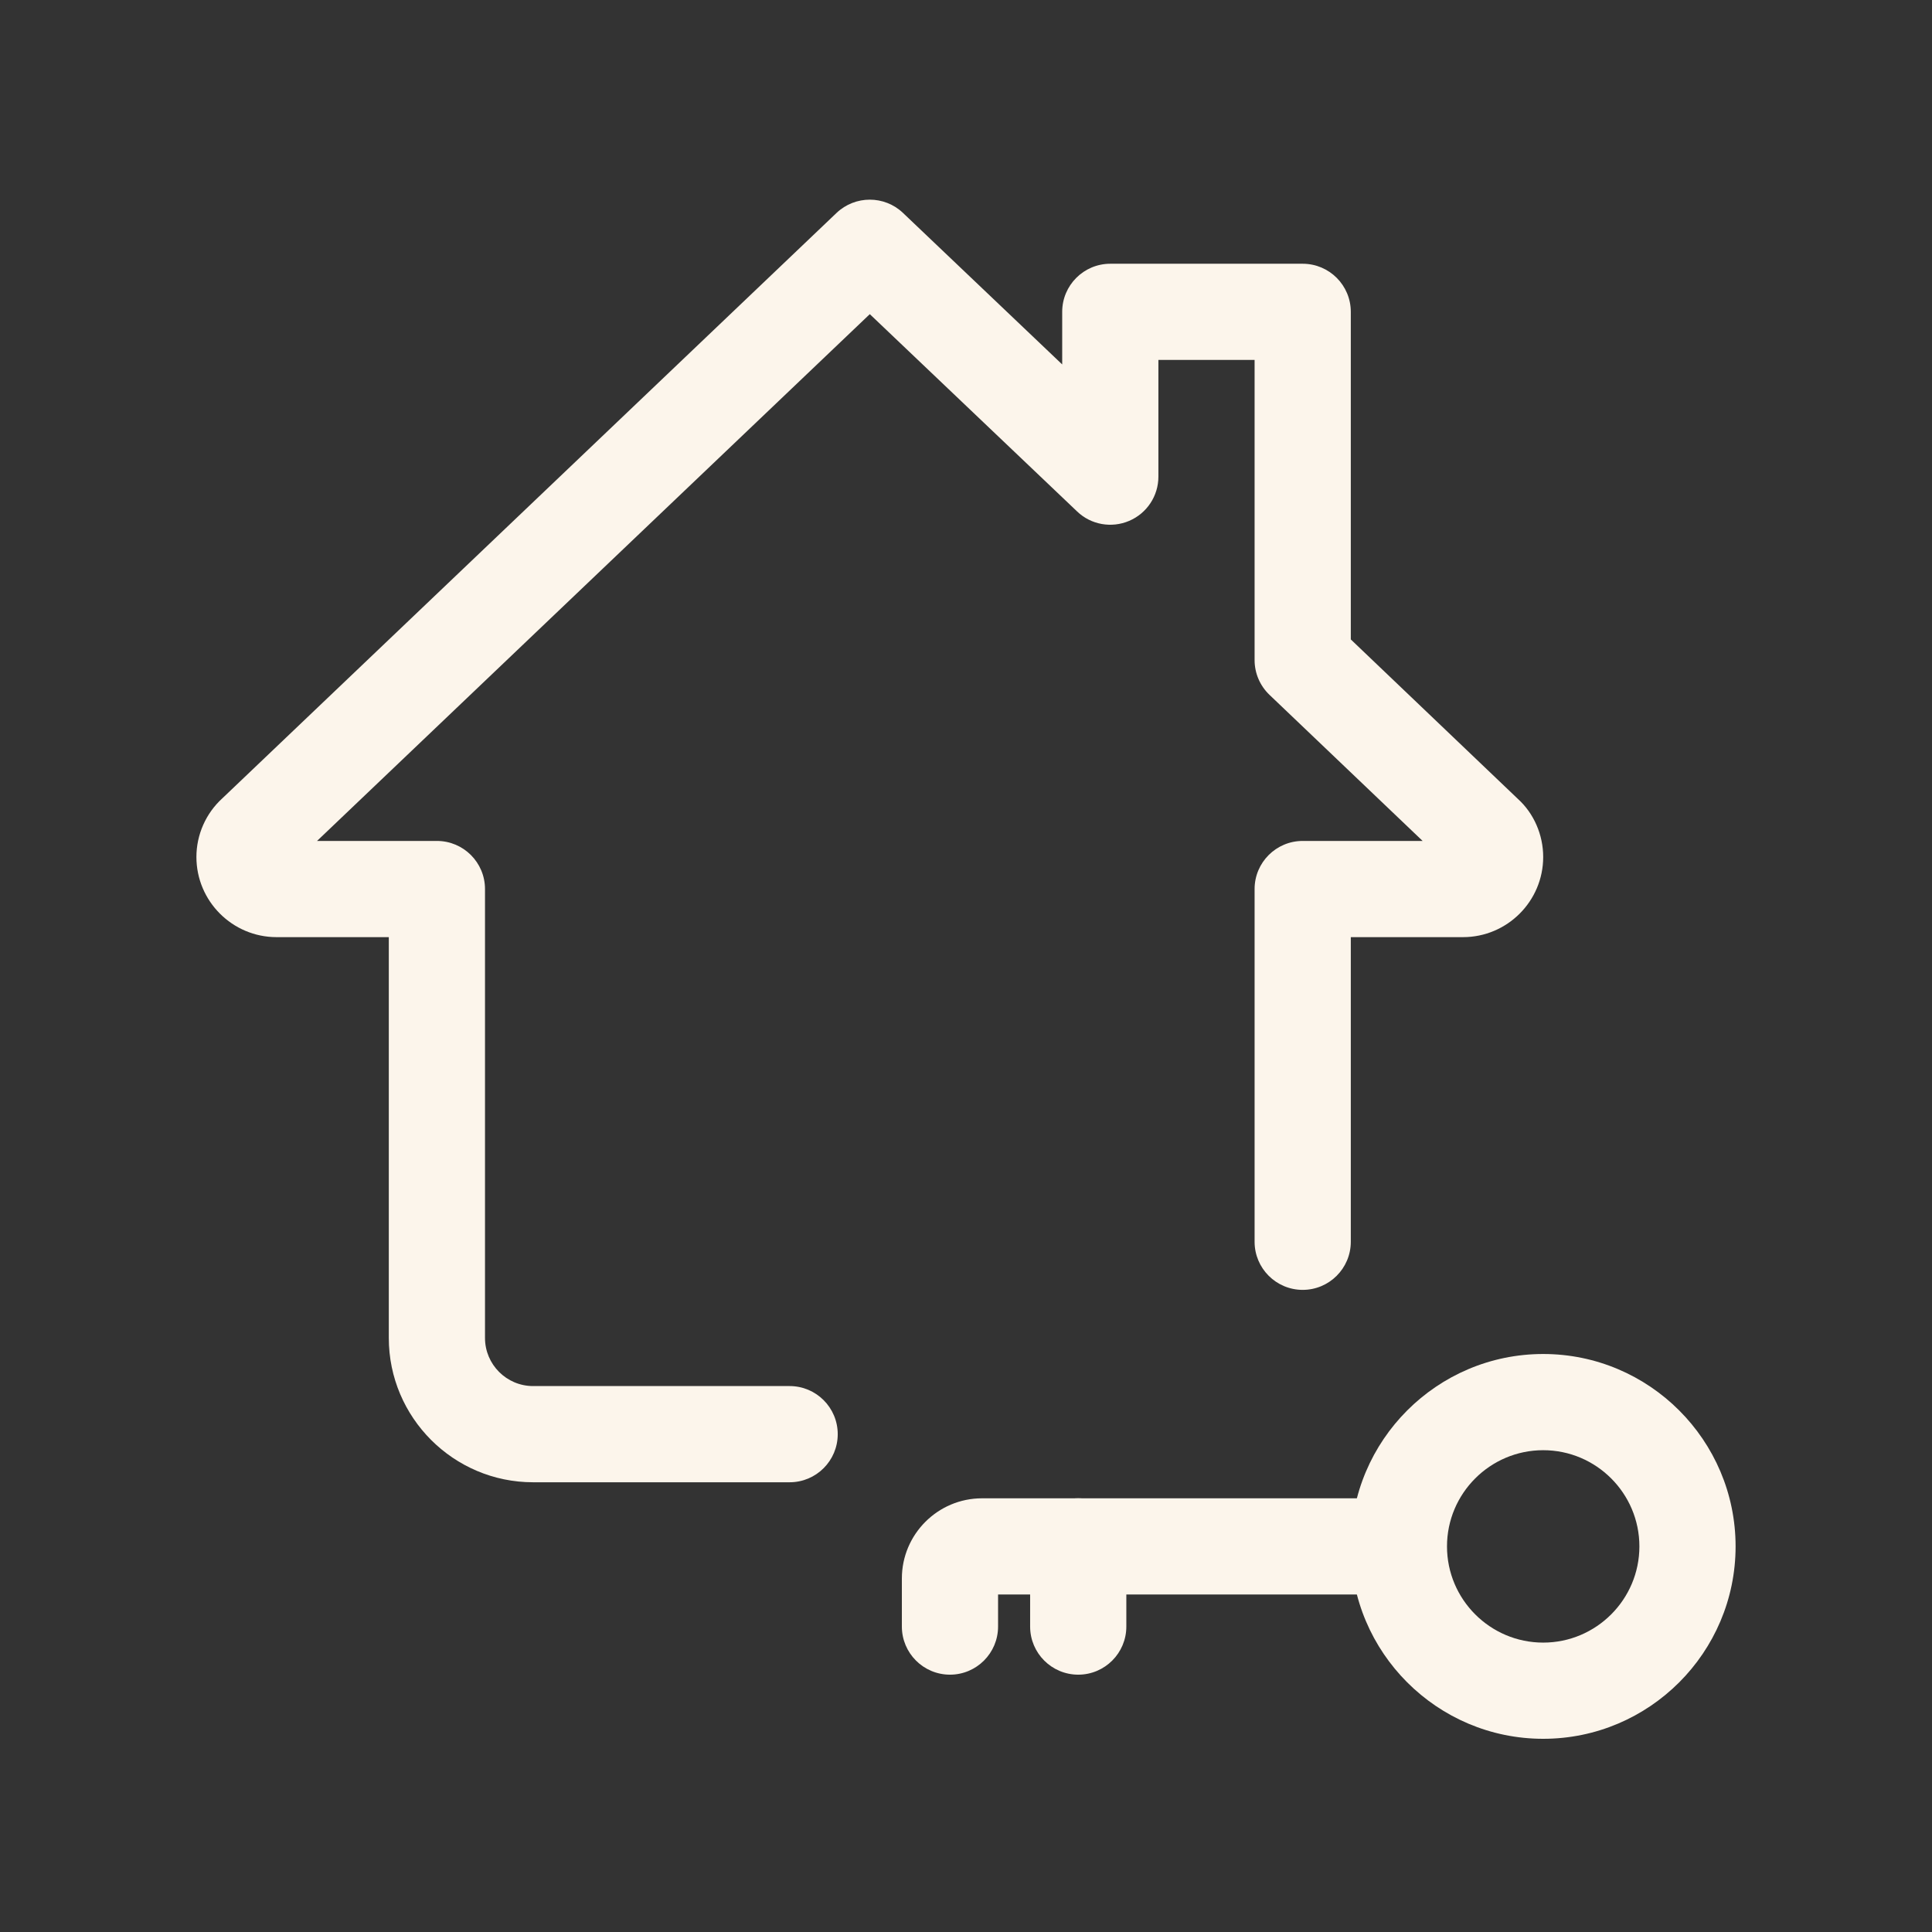
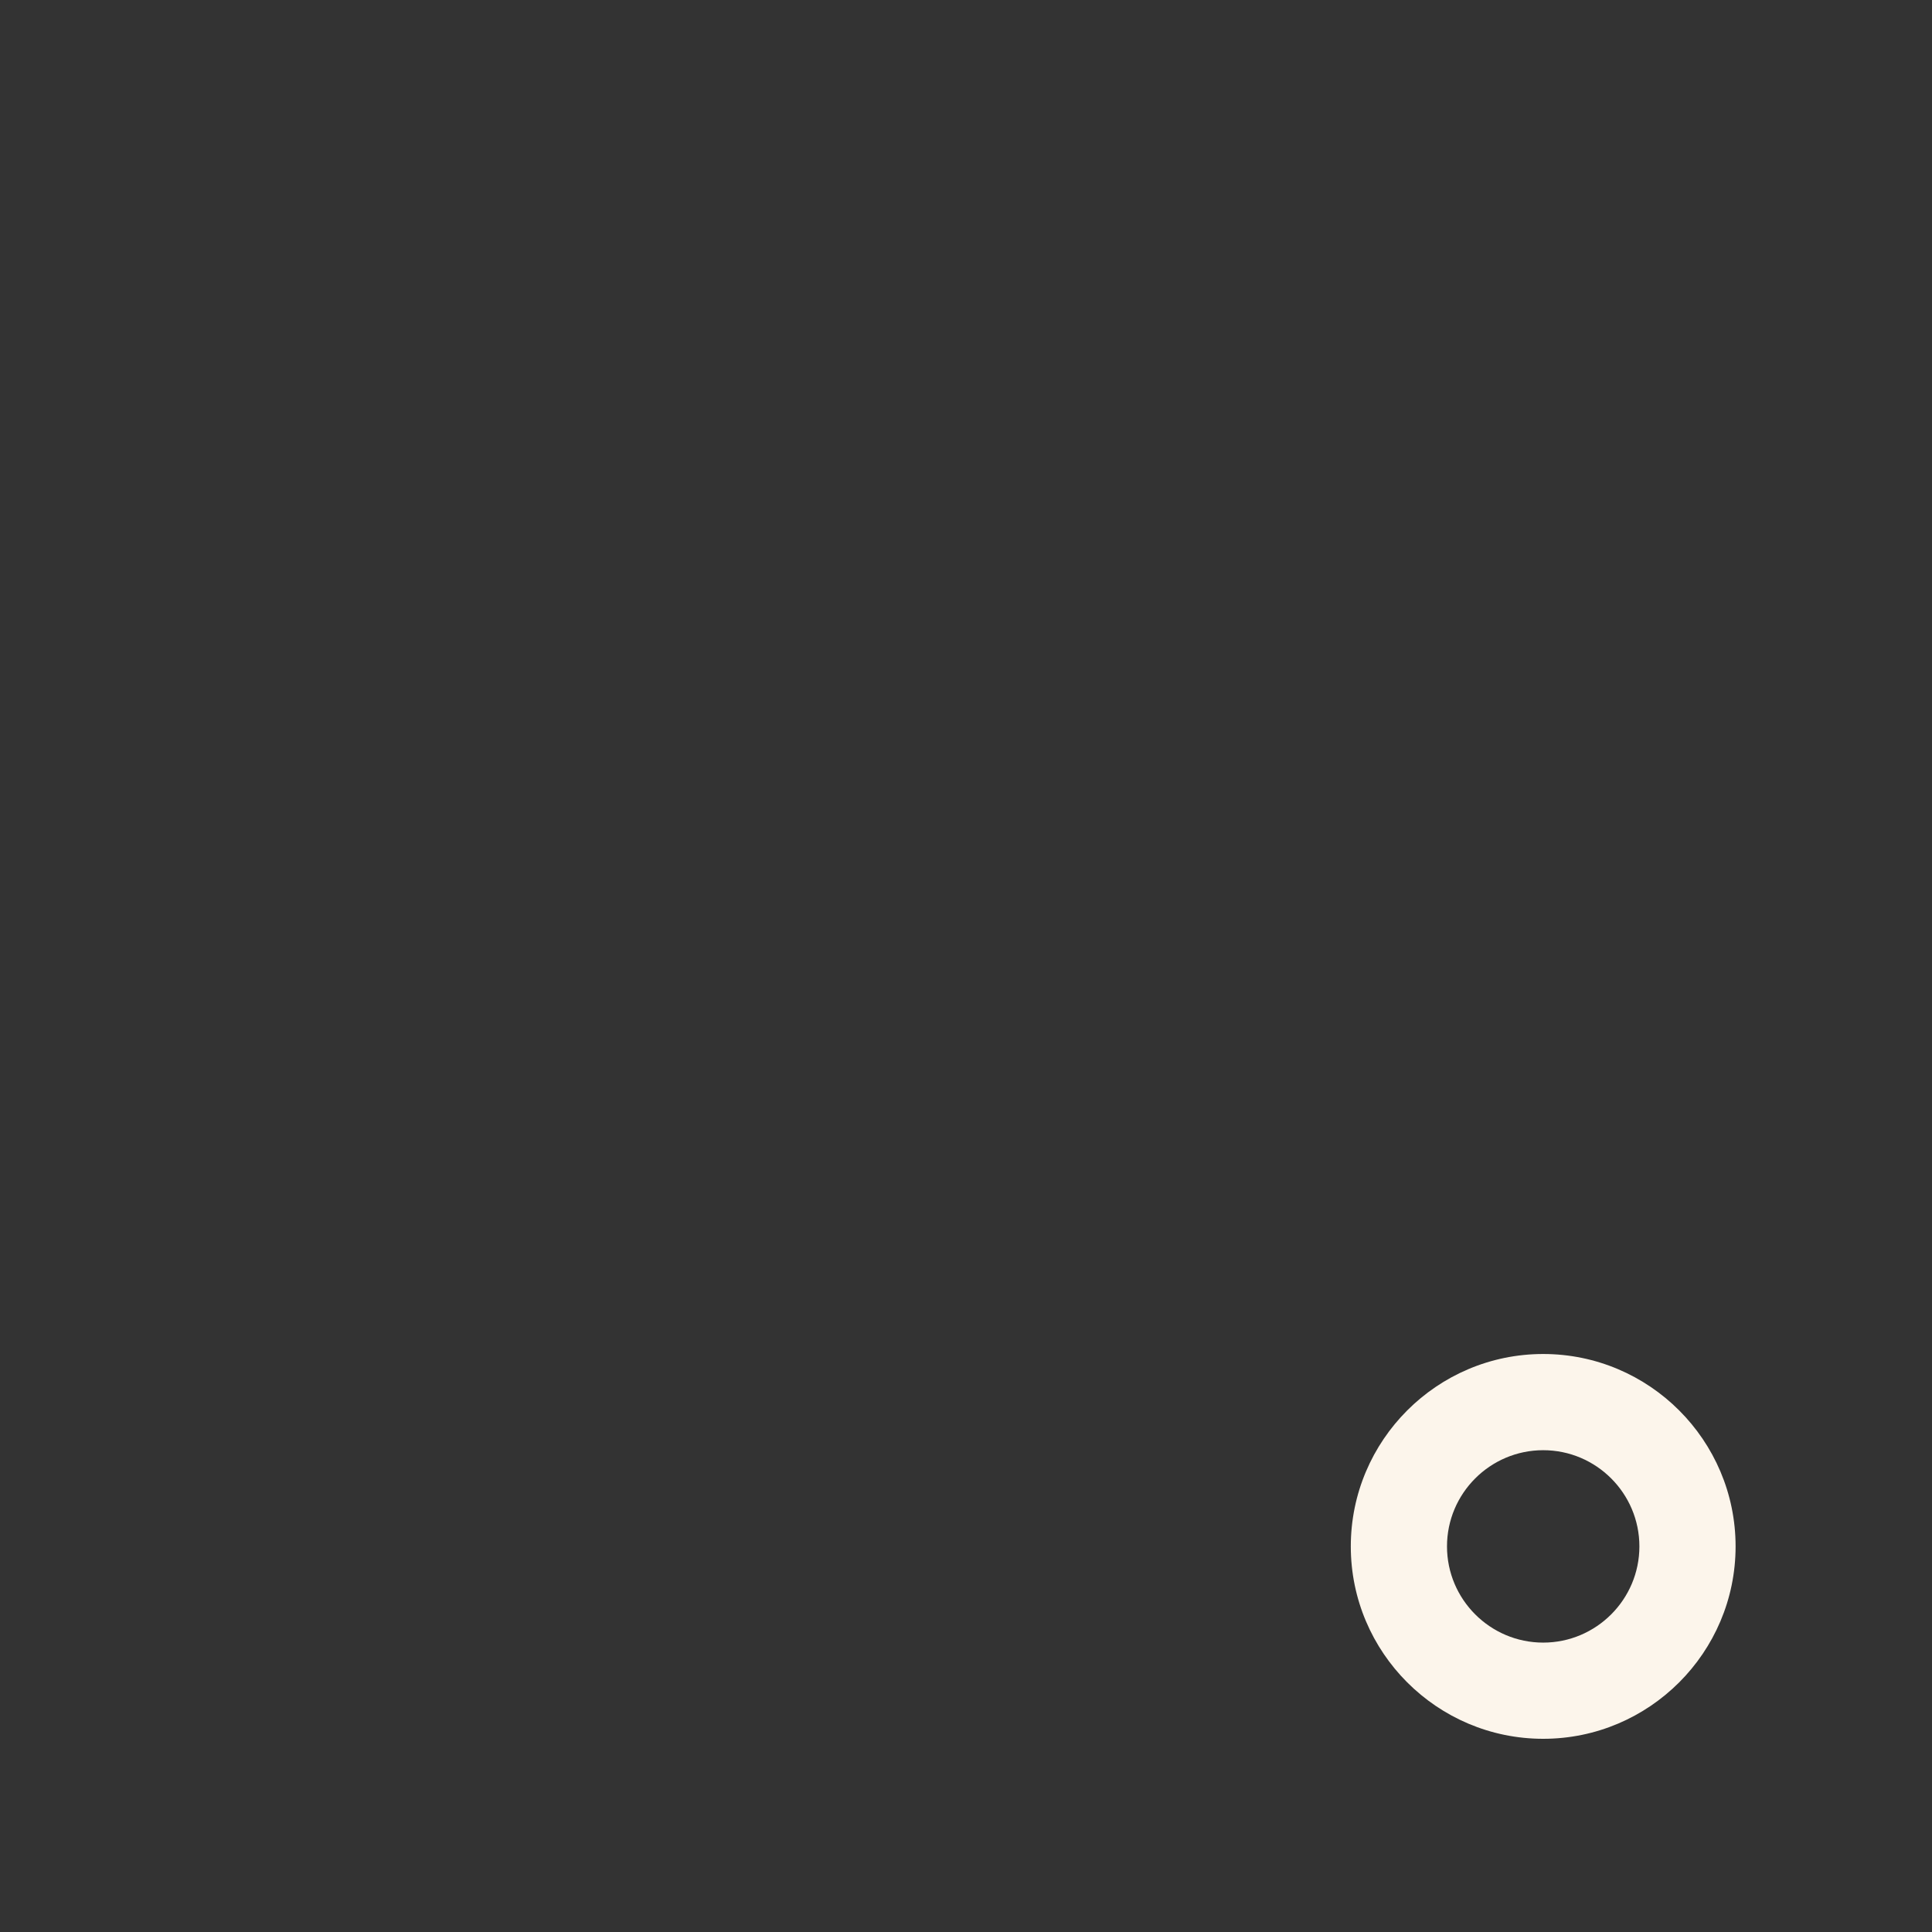
<svg xmlns="http://www.w3.org/2000/svg" width="1000" zoomAndPan="magnify" viewBox="0 0 750 750" height="1000" preserveAspectRatio="xMidYMid meet" version="1.0">
  <rect x="0" y="0" width="750" height="750" fill="#333333" stroke="none" />
  <path fill="#fcf5eb" d="M 599.066 675 C 557.887 675 524.379 641.488 524.379 600.312 C 524.379 559.133 557.887 525.621 599.066 525.621 C 640.246 525.621 673.754 559.133 673.754 600.312 C 673.754 641.488 640.246 675 599.066 675 Z M 599.066 562.965 C 578.477 562.965 561.723 579.723 561.723 600.312 C 561.723 620.898 578.477 637.656 599.066 637.656 C 619.656 637.656 636.41 620.898 636.41 600.312 C 636.41 579.723 619.656 562.965 599.066 562.965 Z M 599.066 562.965 " fill-opacity="1" fill-rule="nonzero" />
-   <path fill="#fcf5eb" d="M 368.777 650.105 C 358.469 650.105 350.105 641.738 350.105 631.43 L 350.105 612.758 C 350.105 595.605 364.07 581.641 381.223 581.641 L 536.824 581.641 C 547.133 581.641 555.496 590.004 555.496 600.312 C 555.496 610.617 547.133 618.984 536.824 618.984 L 387.449 618.984 L 387.449 631.43 C 387.449 641.738 379.082 650.105 368.777 650.105 Z M 368.777 650.105 " fill-opacity="1" fill-rule="nonzero" />
-   <path fill="#fcf5eb" d="M 418.57 650.105 C 408.262 650.105 399.895 641.738 399.895 631.43 L 399.895 600.312 C 399.895 590.004 408.262 581.641 418.57 581.641 C 428.875 581.641 437.242 590.004 437.242 600.312 L 437.242 631.43 C 437.242 641.738 428.875 650.105 418.57 650.105 Z M 418.57 650.105 " fill-opacity="1" fill-rule="nonzero" />
-   <path fill="#fcf5eb" d="M 306.535 575.414 L 206.949 575.414 C 176.055 575.414 150.934 550.27 150.934 519.398 L 150.934 363.797 L 107.363 363.797 C 90.211 363.797 76.246 349.828 76.246 332.676 C 76.246 324.012 79.93 315.695 86.352 309.871 L 324.758 82.645 C 331.98 75.797 343.332 75.797 350.527 82.645 L 412.344 141.473 L 412.344 121.059 C 412.344 110.75 420.711 102.387 431.016 102.387 L 505.707 102.387 C 516.012 102.387 524.379 110.75 524.379 121.059 L 524.379 248.227 L 589.281 310.172 C 595.383 315.695 599.066 324.012 599.066 332.676 C 599.066 349.828 585.098 363.797 567.945 363.797 L 524.379 363.797 L 524.379 482.055 C 524.379 492.359 516.012 500.727 505.707 500.727 C 495.398 500.727 487.031 492.359 487.031 482.055 L 487.031 345.125 C 487.031 334.816 495.398 326.453 505.707 326.453 L 552.262 326.453 L 492.836 269.762 C 489.125 266.227 487.031 261.348 487.031 256.246 L 487.031 139.73 L 449.688 139.73 L 449.688 185.043 C 449.688 192.512 445.23 199.258 438.359 202.195 C 431.488 205.133 423.523 203.715 418.145 198.559 L 337.656 121.953 L 123.074 326.453 L 169.605 326.453 C 179.914 326.453 188.277 334.816 188.277 345.125 L 188.277 519.398 C 188.277 529.68 196.645 538.07 206.949 538.07 L 306.535 538.07 C 316.844 538.07 325.207 546.438 325.207 556.742 C 325.207 567.051 316.844 575.414 306.535 575.414 Z M 563.641 337.332 C 563.715 337.406 563.789 337.48 563.863 337.555 Z M 111.945 337.082 L 111.797 337.23 C 111.848 337.184 111.895 337.133 111.945 337.082 Z M 111.945 337.082 " fill-opacity="1" fill-rule="nonzero" />
</svg>